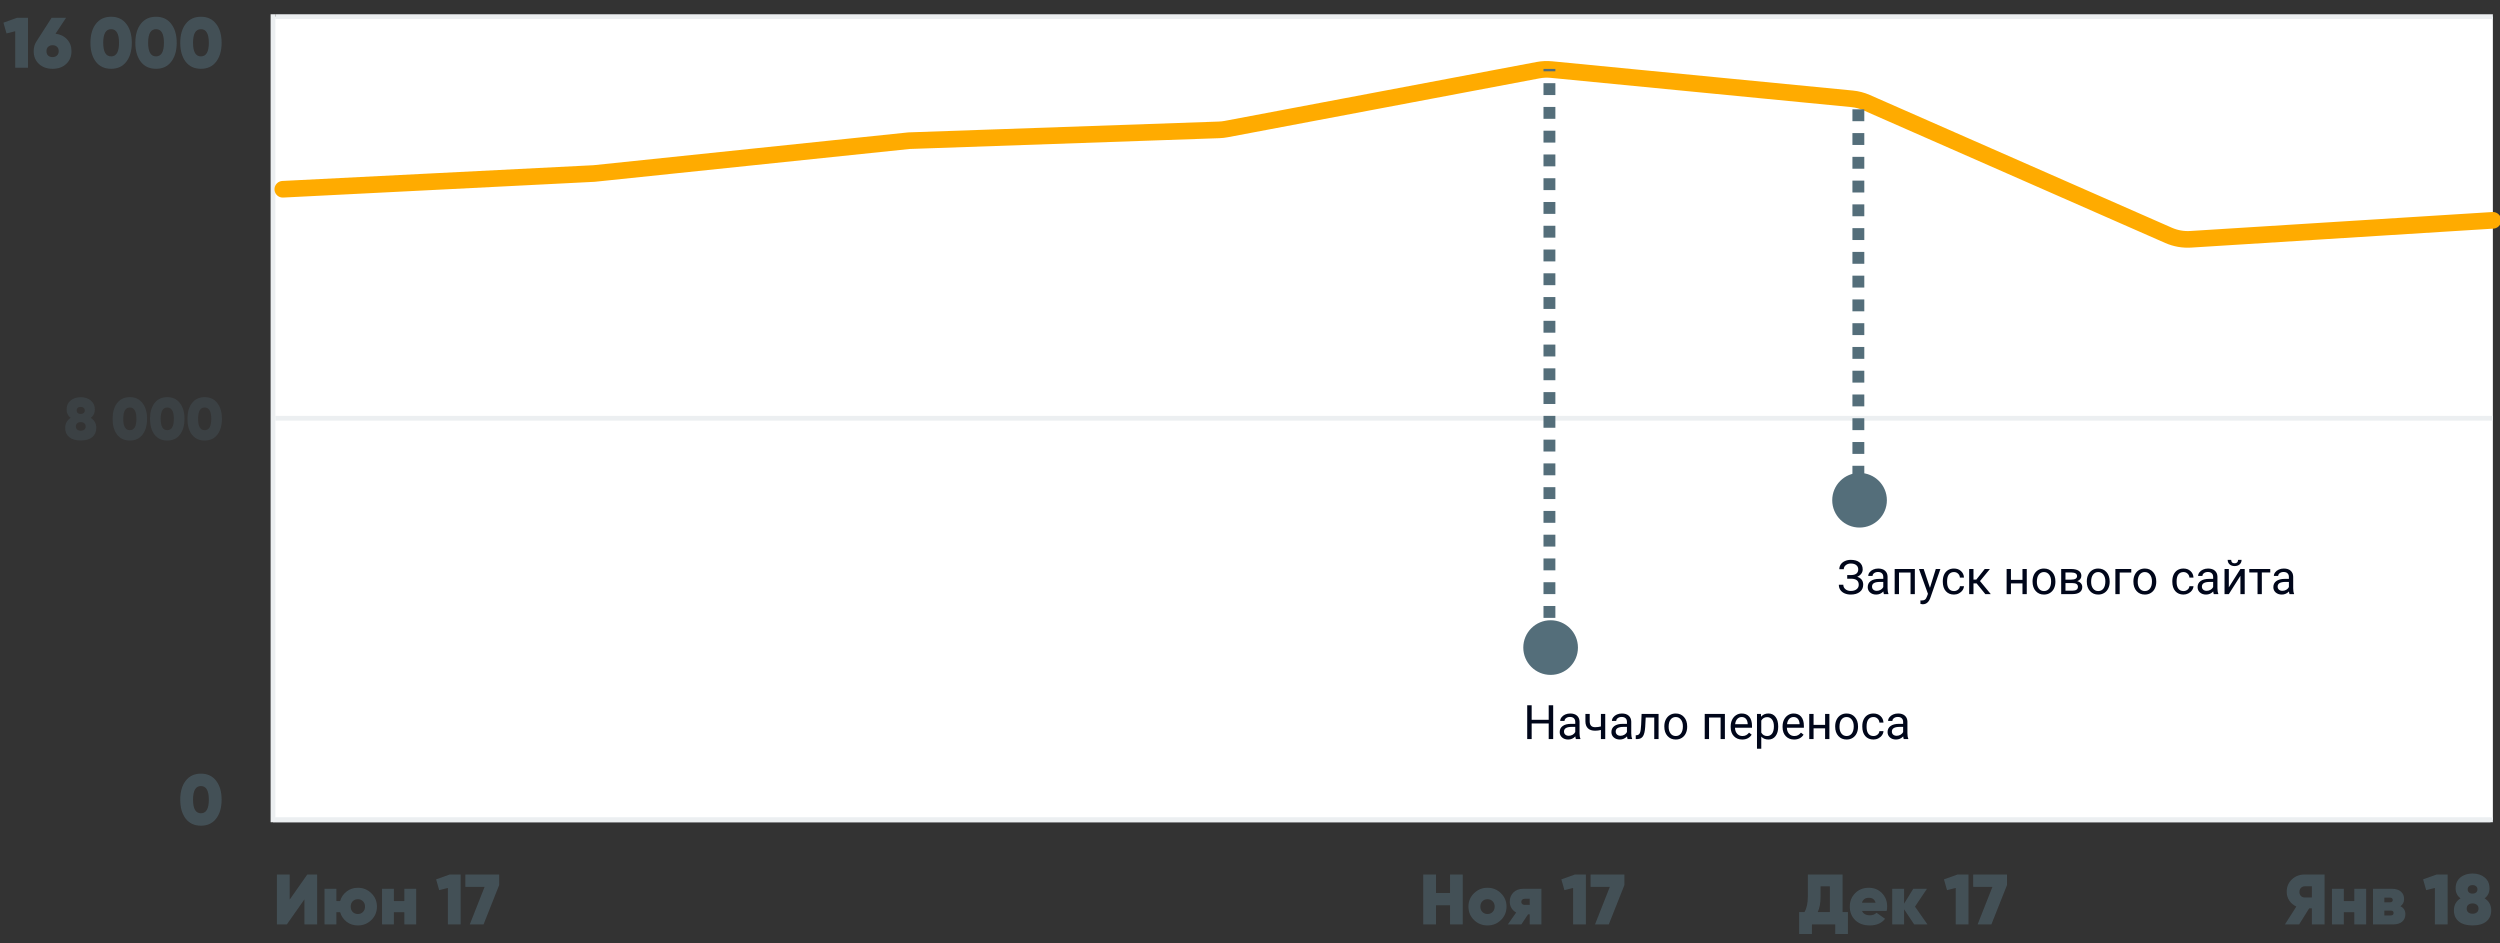
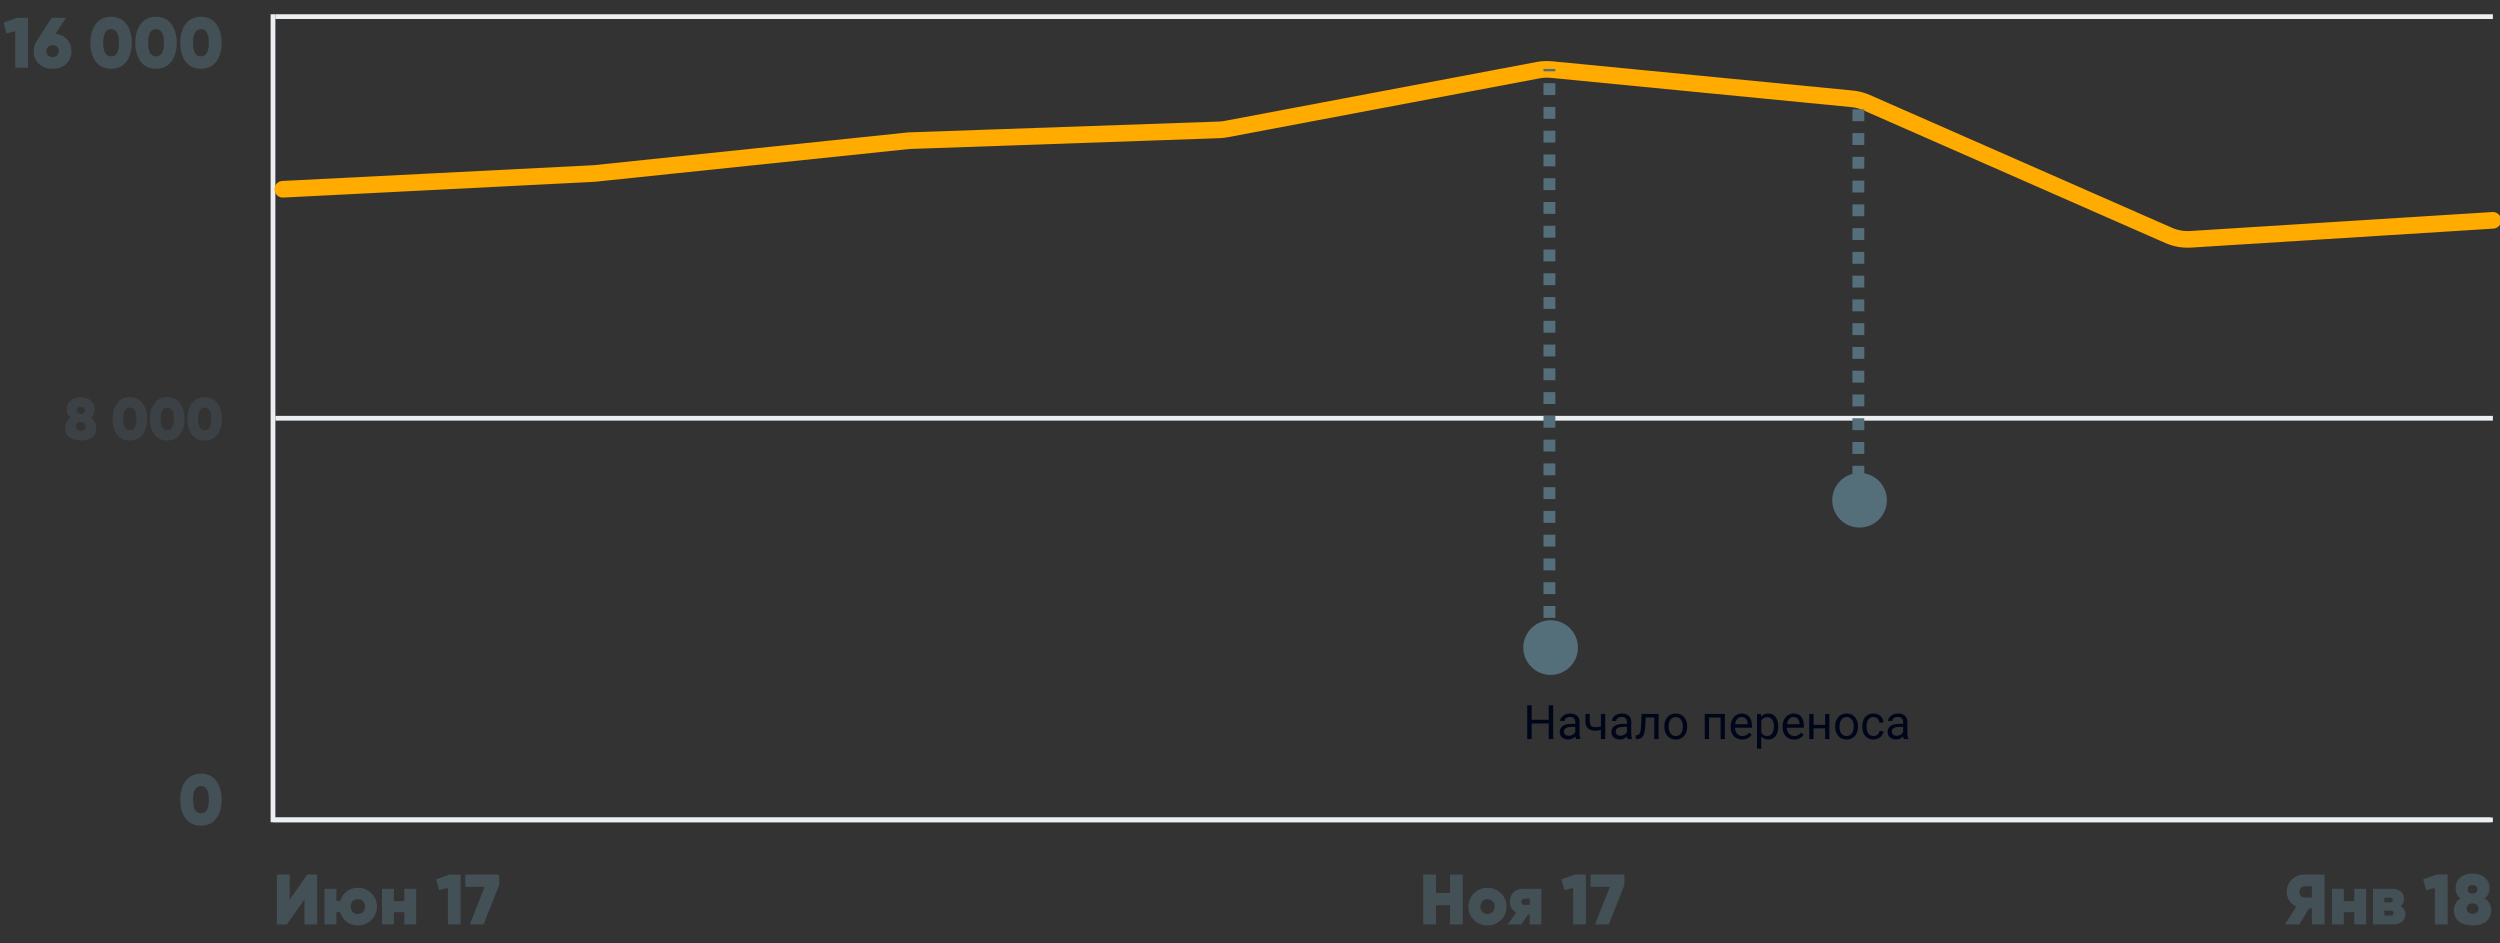
<svg xmlns="http://www.w3.org/2000/svg" width="1052" height="397" viewBox="0 0 1052 397" fill="none">
  <rect x="0" y="0" width="1052" height="397" fill="#333333" stroke="none" />
  <g clip-path="url(#clip0)">
-     <rect x="115" y="7" width="934" height="338" fill="white" />
    <rect x="114.377" y="6.5" width="1" height="339" fill="#ECEFF1" stroke="#ECEFF1" />
    <rect x="116.377" y="344.5" width="932.123" height="1" fill="#ECEFF1" stroke="#ECEFF1" />
    <rect x="116.377" y="175.5" width="932.123" height="1" fill="#ECEFF1" stroke="#ECEFF1" />
    <rect x="116.377" y="6.5" width="932.123" height="1" fill="#ECEFF1" stroke="#ECEFF1" />
    <path opacity="0.5" d="M128.107 389V378.44L120.697 389H116.527V368H121.897V378.56L129.307 368H133.447V389H128.107ZM150.601 373.58C152.821 373.58 154.711 374.35 156.271 375.89C157.831 377.41 158.611 379.28 158.611 381.5C158.611 383.72 157.831 385.6 156.271 387.14C154.711 388.66 152.821 389.42 150.601 389.42C148.801 389.42 147.221 388.91 145.861 387.89C144.521 386.85 143.611 385.5 143.131 383.84H141.541V389H136.561V374H141.541V379.16H143.131C143.611 377.5 144.521 376.16 145.861 375.14C147.221 374.1 148.801 373.58 150.601 373.58ZM150.601 384.62C151.461 384.62 152.171 384.33 152.731 383.75C153.311 383.17 153.601 382.42 153.601 381.5C153.601 380.58 153.311 379.83 152.731 379.25C152.171 378.67 151.461 378.38 150.601 378.38C149.721 378.38 148.991 378.67 148.411 379.25C147.851 379.83 147.571 380.58 147.571 381.5C147.571 382.42 147.851 383.17 148.411 383.75C148.991 384.33 149.721 384.62 150.601 384.62ZM170.15 374H175.13V389H170.15V383.84H165.74V389H160.76V374H165.74V379.16H170.15V374ZM189.223 368H193.843V389H188.473V373.64L184.813 374.57L183.523 370.04L189.223 368ZM195.825 368H210.045V372.44L203.475 389H197.685L203.925 373.19H195.825V368Z" fill="#546E7A" />
    <path opacity="0.5" d="M978.183 368V389H972.843V382.22H971.703L967.473 389H961.503L966.303 381.47C965.063 380.89 964.073 380.05 963.333 378.95C962.613 377.85 962.253 376.62 962.253 375.26C962.253 373.16 962.973 371.43 964.413 370.07C965.853 368.69 967.643 368 969.783 368H978.183ZM969.843 377.66H972.843V372.95H969.843C969.203 372.95 968.663 373.18 968.223 373.64C967.803 374.08 967.593 374.64 967.593 375.32C967.593 376.02 967.803 376.59 968.223 377.03C968.663 377.47 969.203 377.68 969.843 377.66ZM990.689 374H995.669V389H990.689V383.84H986.279V389H981.299V374H986.279V379.16H990.689V374ZM1010.08 381.35C1011.48 382.01 1012.18 383.12 1012.18 384.68C1012.18 386 1011.73 387.05 1010.83 387.83C1009.93 388.61 1008.63 389 1006.93 389H998.555V374H1006.42C1008.1 374 1009.39 374.39 1010.29 375.17C1011.19 375.95 1011.64 377 1011.64 378.32C1011.64 379.64 1011.12 380.65 1010.08 381.35ZM1005.67 377.72H1003.33V379.7H1005.67C1006.47 379.7 1006.87 379.38 1006.87 378.74C1006.87 378.06 1006.47 377.72 1005.67 377.72ZM1006.06 385.22C1006.84 385.22 1007.23 384.87 1007.23 384.17C1007.23 383.51 1006.84 383.18 1006.06 383.18H1003.33V385.22H1006.06ZM1025.35 368H1029.97V389H1024.6V373.64L1020.94 374.57L1019.65 370.04L1025.35 368ZM1045.51 378.02C1047.37 379.18 1048.3 380.87 1048.3 383.09C1048.3 385.05 1047.62 386.6 1046.26 387.74C1044.9 388.86 1042.97 389.42 1040.47 389.42C1037.95 389.42 1036.01 388.86 1034.65 387.74C1033.29 386.6 1032.61 385.05 1032.61 383.09C1032.61 380.87 1033.54 379.18 1035.4 378.02C1034.02 377 1033.33 375.6 1033.33 373.82C1033.33 371.86 1034 370.33 1035.34 369.23C1036.68 368.13 1038.39 367.58 1040.47 367.58C1042.53 367.58 1044.23 368.14 1045.57 369.26C1046.91 370.36 1047.58 371.88 1047.58 373.82C1047.58 375.6 1046.89 377 1045.51 378.02ZM1040.47 372.44C1039.83 372.44 1039.32 372.61 1038.94 372.95C1038.58 373.27 1038.4 373.7 1038.4 374.24C1038.4 374.8 1038.58 375.24 1038.94 375.56C1039.32 375.88 1039.83 376.04 1040.47 376.04C1041.07 376.04 1041.56 375.88 1041.94 375.56C1042.32 375.22 1042.51 374.78 1042.51 374.24C1042.51 373.7 1042.32 373.27 1041.94 372.95C1041.56 372.61 1041.07 372.44 1040.47 372.44ZM1040.47 384.5C1041.21 384.5 1041.81 384.31 1042.27 383.93C1042.73 383.53 1042.96 383 1042.96 382.34C1042.96 381.66 1042.73 381.13 1042.27 380.75C1041.81 380.35 1041.21 380.15 1040.47 380.15C1039.71 380.15 1039.1 380.35 1038.64 380.75C1038.2 381.13 1037.98 381.66 1037.98 382.34C1037.98 383 1038.2 383.53 1038.64 383.93C1039.1 384.31 1039.71 384.5 1040.47 384.5Z" fill="#546E7A" />
    <path opacity="0.5" d="M610.182 368H615.522V389H610.182V380.93H604.272V389H598.902V368H604.272V375.77H610.182V368ZM625.933 389.42C623.713 389.42 621.823 388.66 620.263 387.14C618.703 385.6 617.923 383.72 617.923 381.5C617.923 379.28 618.703 377.41 620.263 375.89C621.823 374.35 623.713 373.58 625.933 373.58C628.173 373.58 630.063 374.35 631.603 375.89C633.163 377.41 633.943 379.28 633.943 381.5C633.943 383.72 633.163 385.6 631.603 387.14C630.063 388.66 628.173 389.42 625.933 389.42ZM625.933 384.62C626.813 384.62 627.533 384.33 628.093 383.75C628.673 383.17 628.963 382.42 628.963 381.5C628.963 380.58 628.673 379.83 628.093 379.25C627.533 378.67 626.813 378.38 625.933 378.38C625.073 378.38 624.353 378.67 623.773 379.25C623.213 379.83 622.933 380.58 622.933 381.5C622.933 382.42 623.213 383.17 623.773 383.75C624.353 384.33 625.073 384.62 625.933 384.62ZM648.627 374V389H643.707V384.74H643.017L640.167 389H634.497L638.007 383.99C637.147 383.51 636.477 382.87 635.997 382.07C635.537 381.25 635.307 380.37 635.307 379.43C635.307 377.87 635.817 376.58 636.837 375.56C637.877 374.52 639.277 374 641.037 374H648.627ZM641.577 378.2C641.157 378.2 640.817 378.32 640.557 378.56C640.297 378.78 640.167 379.1 640.167 379.52C640.167 379.92 640.297 380.23 640.557 380.45C640.817 380.67 641.157 380.78 641.577 380.78H643.707V378.2H641.577ZM662.721 368H667.341V389H661.971V373.64L658.311 374.57L657.021 370.04L662.721 368ZM669.323 368H683.543V372.44L676.973 389H671.183L677.423 373.19H669.323V368Z" fill="#546E7A" />
-     <path opacity="0.5" d="M775.357 383.81H777.607V393.02H772.267V389H762.457V393.02H757.087V383.81H759.307C760.267 382.27 760.747 380.05 760.747 377.15V368H775.357V383.81ZM764.887 383.81H770.017V372.98H766.087V377.21C766.087 380.01 765.687 382.21 764.887 383.81ZM783.556 383.33C784.056 384.55 785.176 385.16 786.916 385.16C787.996 385.16 788.906 384.81 789.646 384.11L793.246 386.63C791.766 388.49 789.616 389.42 786.796 389.42C784.256 389.42 782.216 388.68 780.676 387.2C779.156 385.7 778.396 383.81 778.396 381.53C778.396 379.27 779.146 377.38 780.646 375.86C782.146 374.34 784.056 373.58 786.376 373.58C788.616 373.58 790.466 374.33 791.926 375.83C793.386 377.33 794.116 379.21 794.116 381.47C794.116 382.13 794.046 382.75 793.906 383.33H783.556ZM783.496 379.88H789.256C788.856 378.48 787.916 377.78 786.436 377.78C784.896 377.78 783.916 378.48 783.496 379.88ZM811.074 389H805.494L801.234 382.61V389H796.254V374H801.234V380.27L805.104 374H810.864L805.824 381.5L811.074 389ZM823.721 368H828.341V389H822.971V373.64L819.311 374.57L818.021 370.04L823.721 368ZM830.323 368H844.543V372.44L837.973 389H832.183L838.423 373.19H830.323V368Z" fill="#546E7A" />
    <path opacity="0.5" d="M7.155 7.5H11.775V28.5H6.405V13.14L2.745 14.07L1.455 9.54L7.155 7.5ZM23.357 14.19C25.397 14.45 27.027 15.25 28.247 16.59C29.467 17.91 30.077 19.56 30.077 21.54C30.077 23.72 29.347 25.5 27.887 26.88C26.427 28.26 24.507 28.95 22.127 28.95C19.747 28.95 17.827 28.26 16.367 26.88C14.907 25.5 14.177 23.72 14.177 21.54C14.177 19.9 14.617 18.45 15.497 17.19L21.707 7.5H27.797L23.357 14.19ZM22.127 24.03C22.867 24.03 23.477 23.81 23.957 23.37C24.457 22.93 24.707 22.32 24.707 21.54C24.707 20.74 24.467 20.12 23.987 19.68C23.507 19.24 22.887 19.02 22.127 19.02C21.367 19.02 20.747 19.24 20.267 19.68C19.787 20.12 19.547 20.74 19.547 21.54C19.547 22.34 19.787 22.96 20.267 23.4C20.747 23.82 21.367 24.03 22.127 24.03ZM53.151 25.98C51.63 27.96 49.501 28.95 46.761 28.95C44.02 28.95 41.88 27.96 40.34 25.98C38.821 23.98 38.06 21.32 38.06 18C38.06 14.68 38.821 12.03 40.34 10.05C41.88 8.05 44.02 7.05 46.761 7.05C49.501 7.05 51.63 8.05 53.151 10.05C54.691 12.03 55.461 14.68 55.461 18C55.461 21.32 54.691 23.98 53.151 25.98ZM43.431 18C43.431 21.82 44.541 23.73 46.761 23.73C48.98 23.73 50.09 21.82 50.09 18C50.09 14.18 48.98 12.27 46.761 12.27C44.541 12.27 43.431 14.18 43.431 18ZM72.047 25.98C70.527 27.96 68.397 28.95 65.657 28.95C62.917 28.95 60.777 27.96 59.237 25.98C57.717 23.98 56.957 21.32 56.957 18C56.957 14.68 57.717 12.03 59.237 10.05C60.777 8.05 62.917 7.05 65.657 7.05C68.397 7.05 70.527 8.05 72.047 10.05C73.587 12.03 74.357 14.68 74.357 18C74.357 21.32 73.587 23.98 72.047 25.98ZM62.327 18C62.327 21.82 63.437 23.73 65.657 23.73C67.877 23.73 68.987 21.82 68.987 18C68.987 14.18 67.877 12.27 65.657 12.27C63.437 12.27 62.327 14.18 62.327 18ZM90.944 25.98C89.424 27.96 87.293 28.95 84.553 28.95C81.814 28.95 79.674 27.96 78.133 25.98C76.614 23.98 75.853 21.32 75.853 18C75.853 14.68 76.614 12.03 78.133 10.05C79.674 8.05 81.814 7.05 84.553 7.05C87.293 7.05 89.424 8.05 90.944 10.05C92.484 12.03 93.254 14.68 93.254 18C93.254 21.32 92.484 23.98 90.944 25.98ZM81.224 18C81.224 21.82 82.334 23.73 84.553 23.73C86.773 23.73 87.883 21.82 87.883 18C87.883 14.18 86.773 12.27 84.553 12.27C82.334 12.27 81.224 14.18 81.224 18Z" fill="#546E7A" />
    <path opacity="0.5" d="M90.944 344.48C89.424 346.46 87.293 347.45 84.553 347.45C81.814 347.45 79.674 346.46 78.133 344.48C76.614 342.48 75.853 339.82 75.853 336.5C75.853 333.18 76.614 330.53 78.133 328.55C79.674 326.55 81.814 325.55 84.553 325.55C87.293 325.55 89.424 326.55 90.944 328.55C92.484 330.53 93.254 333.18 93.254 336.5C93.254 339.82 92.484 342.48 90.944 344.48ZM81.224 336.5C81.224 340.32 82.334 342.23 84.553 342.23C86.773 342.23 87.883 340.32 87.883 336.5C87.883 332.68 86.773 330.77 84.553 330.77C82.334 330.77 81.224 332.68 81.224 336.5Z" fill="#546E7A" />
    <path opacity="0.25" d="M38.186 175.85C39.736 176.817 40.511 178.225 40.511 180.075C40.511 181.708 39.945 183 38.811 183.95C37.678 184.883 36.07 185.35 33.986 185.35C31.886 185.35 30.27 184.883 29.136 183.95C28.003 183 27.436 181.708 27.436 180.075C27.436 178.225 28.211 176.817 29.761 175.85C28.611 175 28.036 173.833 28.036 172.35C28.036 170.717 28.595 169.442 29.711 168.525C30.828 167.608 32.253 167.15 33.986 167.15C35.703 167.15 37.12 167.617 38.236 168.55C39.353 169.467 39.911 170.733 39.911 172.35C39.911 173.833 39.336 175 38.186 175.85ZM33.986 171.2C33.453 171.2 33.028 171.342 32.711 171.625C32.411 171.892 32.261 172.25 32.261 172.7C32.261 173.167 32.411 173.533 32.711 173.8C33.028 174.067 33.453 174.2 33.986 174.2C34.486 174.2 34.895 174.067 35.211 173.8C35.528 173.517 35.686 173.15 35.686 172.7C35.686 172.25 35.528 171.892 35.211 171.625C34.895 171.342 34.486 171.2 33.986 171.2ZM33.986 181.25C34.603 181.25 35.103 181.092 35.486 180.775C35.87 180.442 36.061 180 36.061 179.45C36.061 178.883 35.87 178.442 35.486 178.125C35.103 177.792 34.603 177.625 33.986 177.625C33.353 177.625 32.845 177.792 32.461 178.125C32.095 178.442 31.911 178.883 31.911 179.45C31.911 180 32.095 180.442 32.461 180.775C32.845 181.092 33.353 181.25 33.986 181.25ZM59.959 182.9C58.692 184.55 56.917 185.375 54.634 185.375C52.35 185.375 50.567 184.55 49.284 182.9C48.017 181.233 47.384 179.017 47.384 176.25C47.384 173.483 48.017 171.275 49.284 169.625C50.567 167.958 52.35 167.125 54.634 167.125C56.917 167.125 58.692 167.958 59.959 169.625C61.242 171.275 61.884 173.483 61.884 176.25C61.884 179.017 61.242 181.233 59.959 182.9ZM51.859 176.25C51.859 179.433 52.784 181.025 54.634 181.025C56.484 181.025 57.409 179.433 57.409 176.25C57.409 173.067 56.484 171.475 54.634 171.475C52.784 171.475 51.859 173.067 51.859 176.25ZM75.706 182.9C74.439 184.55 72.664 185.375 70.381 185.375C68.097 185.375 66.314 184.55 65.031 182.9C63.764 181.233 63.131 179.017 63.131 176.25C63.131 173.483 63.764 171.275 65.031 169.625C66.314 167.958 68.097 167.125 70.381 167.125C72.664 167.125 74.439 167.958 75.706 169.625C76.989 171.275 77.631 173.483 77.631 176.25C77.631 179.017 76.989 181.233 75.706 182.9ZM67.606 176.25C67.606 179.433 68.531 181.025 70.381 181.025C72.231 181.025 73.156 179.433 73.156 176.25C73.156 173.067 72.231 171.475 70.381 171.475C68.531 171.475 67.606 173.067 67.606 176.25ZM91.453 182.9C90.186 184.55 88.411 185.375 86.128 185.375C83.845 185.375 82.061 184.55 80.778 182.9C79.511 181.233 78.878 179.017 78.878 176.25C78.878 173.483 79.511 171.275 80.778 169.625C82.061 167.958 83.845 167.125 86.128 167.125C88.411 167.125 90.186 167.958 91.453 169.625C92.736 171.275 93.378 173.483 93.378 176.25C93.378 179.017 92.736 181.233 91.453 182.9ZM83.353 176.25C83.353 179.433 84.278 181.025 86.128 181.025C87.978 181.025 88.903 179.433 88.903 176.25C88.903 173.067 87.978 171.475 86.128 171.475C84.278 171.475 83.353 173.067 83.353 176.25Z" fill="#546E7A" />
    <path d="M1047.5 344.5H115.377V345.5H1047.5V344.5Z" fill="#ECEFF1" stroke="#ECEFF1" />
    <path d="M119 79.639L250 73.01L382.5 59.2L512.98 54.649C513.992 54.614 515 54.502 515.995 54.313L647.194 29.53C649.055 29.178 650.957 29.093 652.843 29.276L779.317 41.58C781.426 41.785 783.488 42.324 785.428 43.177L912.551 99.045C915.474 100.329 918.663 100.896 921.851 100.696L1049 92.714" stroke="#FFAB00" stroke-width="7" stroke-linecap="round" />
    <path d="M653.578 311H651.693V304.428H644.525V311H642.65V296.781H644.525V302.895H651.693V296.781H653.578V311ZM663.148 311C663.044 310.792 662.96 310.421 662.895 309.887C662.055 310.759 661.052 311.195 659.887 311.195C658.845 311.195 657.989 310.902 657.318 310.316C656.654 309.724 656.322 308.975 656.322 308.07C656.322 306.97 656.739 306.117 657.572 305.512C658.412 304.9 659.59 304.594 661.107 304.594H662.865V303.764C662.865 303.132 662.676 302.631 662.299 302.26C661.921 301.882 661.365 301.693 660.629 301.693C659.984 301.693 659.444 301.856 659.008 302.182C658.572 302.507 658.354 302.901 658.354 303.363H656.537C656.537 302.836 656.723 302.328 657.094 301.84C657.471 301.345 657.979 300.954 658.617 300.668C659.262 300.382 659.968 300.238 660.736 300.238C661.954 300.238 662.908 300.544 663.598 301.156C664.288 301.762 664.646 302.598 664.672 303.666V308.529C664.672 309.499 664.796 310.271 665.043 310.844V311H663.148ZM660.15 309.623C660.717 309.623 661.254 309.477 661.762 309.184C662.27 308.891 662.637 308.51 662.865 308.041V305.873H661.449C659.236 305.873 658.129 306.521 658.129 307.816C658.129 308.383 658.318 308.826 658.695 309.145C659.073 309.464 659.558 309.623 660.15 309.623ZM675.482 311H673.666V307.172C672.872 307.38 672.058 307.484 671.225 307.484C669.903 307.484 668.894 307.146 668.197 306.469C667.507 305.792 667.156 304.828 667.143 303.578V300.424H668.949V303.637C668.982 305.212 669.74 306 671.225 306C672.058 306 672.872 305.896 673.666 305.688V300.434H675.482V311ZM684.906 311C684.802 310.792 684.717 310.421 684.652 309.887C683.812 310.759 682.81 311.195 681.645 311.195C680.603 311.195 679.747 310.902 679.076 310.316C678.412 309.724 678.08 308.975 678.08 308.07C678.08 306.97 678.497 306.117 679.33 305.512C680.17 304.9 681.348 304.594 682.865 304.594H684.623V303.764C684.623 303.132 684.434 302.631 684.057 302.26C683.679 301.882 683.122 301.693 682.387 301.693C681.742 301.693 681.202 301.856 680.766 302.182C680.329 302.507 680.111 302.901 680.111 303.363H678.295C678.295 302.836 678.48 302.328 678.852 301.84C679.229 301.345 679.737 300.954 680.375 300.668C681.02 300.382 681.726 300.238 682.494 300.238C683.712 300.238 684.665 300.544 685.355 301.156C686.046 301.762 686.404 302.598 686.43 303.666V308.529C686.43 309.499 686.553 310.271 686.801 310.844V311H684.906ZM681.908 309.623C682.475 309.623 683.012 309.477 683.52 309.184C684.027 308.891 684.395 308.51 684.623 308.041V305.873H683.207C680.993 305.873 679.887 306.521 679.887 307.816C679.887 308.383 680.076 308.826 680.453 309.145C680.831 309.464 681.316 309.623 681.908 309.623ZM697.924 300.434V311H696.107V301.928H692.514L692.299 305.883C692.182 307.699 691.876 308.998 691.381 309.779C690.893 310.561 690.115 310.967 689.047 311H688.324V309.408L688.842 309.369C689.428 309.304 689.848 308.965 690.102 308.354C690.355 307.742 690.518 306.609 690.59 304.955L690.785 300.434H697.924ZM700.346 305.619C700.346 304.584 700.548 303.653 700.951 302.826C701.361 301.999 701.928 301.361 702.65 300.912C703.38 300.463 704.21 300.238 705.141 300.238C706.579 300.238 707.742 300.736 708.627 301.732C709.519 302.729 709.965 304.053 709.965 305.707V305.834C709.965 306.863 709.766 307.787 709.369 308.607C708.979 309.421 708.415 310.056 707.68 310.512C706.951 310.967 706.111 311.195 705.16 311.195C703.728 311.195 702.566 310.697 701.674 309.701C700.788 308.705 700.346 307.387 700.346 305.746V305.619ZM702.162 305.834C702.162 307.006 702.432 307.947 702.973 308.656C703.52 309.366 704.249 309.721 705.16 309.721C706.078 309.721 706.807 309.363 707.348 308.646C707.888 307.924 708.158 306.915 708.158 305.619C708.158 304.46 707.882 303.523 707.328 302.807C706.781 302.084 706.052 301.723 705.141 301.723C704.249 301.723 703.529 302.077 702.982 302.787C702.436 303.497 702.162 304.512 702.162 305.834ZM725.834 311H724.027V301.928H719.164V311H717.348V300.434H725.834V311ZM733.119 311.195C731.687 311.195 730.521 310.727 729.623 309.789C728.725 308.845 728.275 307.585 728.275 306.01V305.678C728.275 304.63 728.474 303.695 728.871 302.875C729.275 302.048 729.835 301.404 730.551 300.941C731.273 300.473 732.055 300.238 732.895 300.238C734.268 300.238 735.336 300.691 736.098 301.596C736.859 302.501 737.24 303.796 737.24 305.482V306.234H730.082C730.108 307.276 730.411 308.119 730.99 308.764C731.576 309.402 732.318 309.721 733.217 309.721C733.855 309.721 734.395 309.59 734.838 309.33C735.281 309.07 735.668 308.725 736 308.295L737.104 309.154C736.218 310.515 734.89 311.195 733.119 311.195ZM732.895 301.723C732.165 301.723 731.553 301.99 731.059 302.523C730.564 303.051 730.258 303.793 730.141 304.75H735.434V304.613C735.382 303.695 735.134 302.986 734.691 302.484C734.249 301.977 733.65 301.723 732.895 301.723ZM748.266 305.834C748.266 307.442 747.898 308.738 747.162 309.721C746.426 310.704 745.43 311.195 744.174 311.195C742.891 311.195 741.882 310.788 741.146 309.975V315.062H739.34V300.434H740.99L741.078 301.605C741.814 300.694 742.836 300.238 744.145 300.238C745.414 300.238 746.417 300.717 747.152 301.674C747.895 302.631 748.266 303.962 748.266 305.668V305.834ZM746.459 305.629C746.459 304.438 746.205 303.497 745.697 302.807C745.189 302.117 744.493 301.771 743.607 301.771C742.514 301.771 741.693 302.257 741.146 303.227V308.275C741.687 309.239 742.514 309.721 743.627 309.721C744.493 309.721 745.18 309.379 745.688 308.695C746.202 308.005 746.459 306.983 746.459 305.629ZM754.955 311.195C753.523 311.195 752.357 310.727 751.459 309.789C750.561 308.845 750.111 307.585 750.111 306.01V305.678C750.111 304.63 750.31 303.695 750.707 302.875C751.111 302.048 751.671 301.404 752.387 300.941C753.109 300.473 753.891 300.238 754.73 300.238C756.104 300.238 757.172 300.691 757.934 301.596C758.695 302.501 759.076 303.796 759.076 305.482V306.234H751.918C751.944 307.276 752.247 308.119 752.826 308.764C753.412 309.402 754.154 309.721 755.053 309.721C755.691 309.721 756.231 309.59 756.674 309.33C757.117 309.07 757.504 308.725 757.836 308.295L758.939 309.154C758.054 310.515 756.726 311.195 754.955 311.195ZM754.73 301.723C754.001 301.723 753.389 301.99 752.895 302.523C752.4 303.051 752.094 303.793 751.977 304.75H757.27V304.613C757.217 303.695 756.97 302.986 756.527 302.484C756.085 301.977 755.486 301.723 754.73 301.723ZM769.809 311H768.002V306.488H763.148V311H761.332V300.434H763.148V305.014H768.002V300.434H769.809V311ZM772.24 305.619C772.24 304.584 772.442 303.653 772.846 302.826C773.256 301.999 773.822 301.361 774.545 300.912C775.274 300.463 776.104 300.238 777.035 300.238C778.474 300.238 779.636 300.736 780.521 301.732C781.413 302.729 781.859 304.053 781.859 305.707V305.834C781.859 306.863 781.661 307.787 781.264 308.607C780.873 309.421 780.31 310.056 779.574 310.512C778.845 310.967 778.005 311.195 777.055 311.195C775.622 311.195 774.46 310.697 773.568 309.701C772.683 308.705 772.24 307.387 772.24 305.746V305.619ZM774.057 305.834C774.057 307.006 774.327 307.947 774.867 308.656C775.414 309.366 776.143 309.721 777.055 309.721C777.973 309.721 778.702 309.363 779.242 308.646C779.783 307.924 780.053 306.915 780.053 305.619C780.053 304.46 779.776 303.523 779.223 302.807C778.676 302.084 777.947 301.723 777.035 301.723C776.143 301.723 775.424 302.077 774.877 302.787C774.33 303.497 774.057 304.512 774.057 305.834ZM788.363 309.721C789.008 309.721 789.571 309.525 790.053 309.135C790.535 308.744 790.801 308.256 790.854 307.67H792.562C792.53 308.275 792.322 308.852 791.938 309.398C791.553 309.945 791.039 310.382 790.395 310.707C789.757 311.033 789.079 311.195 788.363 311.195C786.924 311.195 785.779 310.717 784.926 309.76C784.079 308.796 783.656 307.481 783.656 305.814V305.512C783.656 304.483 783.845 303.568 784.223 302.768C784.6 301.967 785.141 301.345 785.844 300.902C786.553 300.46 787.39 300.238 788.354 300.238C789.538 300.238 790.521 300.593 791.303 301.303C792.09 302.012 792.51 302.934 792.562 304.066H790.854C790.801 303.383 790.541 302.823 790.072 302.387C789.61 301.944 789.037 301.723 788.354 301.723C787.436 301.723 786.723 302.055 786.215 302.719C785.714 303.376 785.463 304.33 785.463 305.58V305.922C785.463 307.139 785.714 308.077 786.215 308.734C786.716 309.392 787.432 309.721 788.363 309.721ZM801.117 311C801.013 310.792 800.928 310.421 800.863 309.887C800.023 310.759 799.021 311.195 797.855 311.195C796.814 311.195 795.958 310.902 795.287 310.316C794.623 309.724 794.291 308.975 794.291 308.07C794.291 306.97 794.708 306.117 795.541 305.512C796.381 304.9 797.559 304.594 799.076 304.594H800.834V303.764C800.834 303.132 800.645 302.631 800.268 302.26C799.89 301.882 799.333 301.693 798.598 301.693C797.953 301.693 797.413 301.856 796.977 302.182C796.54 302.507 796.322 302.901 796.322 303.363H794.506C794.506 302.836 794.691 302.328 795.062 301.84C795.44 301.345 795.948 300.954 796.586 300.668C797.23 300.382 797.937 300.238 798.705 300.238C799.923 300.238 800.876 300.544 801.566 301.156C802.257 301.762 802.615 302.598 802.641 303.666V308.529C802.641 309.499 802.764 310.271 803.012 310.844V311H801.117ZM798.119 309.623C798.686 309.623 799.223 309.477 799.73 309.184C800.238 308.891 800.606 308.51 800.834 308.041V305.873H799.418C797.204 305.873 796.098 306.521 796.098 307.816C796.098 308.383 796.286 308.826 796.664 309.145C797.042 309.464 797.527 309.623 798.119 309.623Z" fill="#00061A" />
-     <path d="M781.945 239.6C781.945 238.844 781.669 238.245 781.115 237.803C780.568 237.354 779.797 237.129 778.801 237.129C777.967 237.129 777.268 237.36 776.701 237.822C776.141 238.278 775.861 238.844 775.861 239.521H773.986C773.986 238.766 774.191 238.089 774.602 237.49C775.018 236.891 775.598 236.426 776.34 236.094C777.082 235.755 777.902 235.586 778.801 235.586C780.389 235.586 781.623 235.944 782.502 236.66C783.381 237.37 783.82 238.359 783.82 239.629C783.82 240.286 783.618 240.885 783.215 241.426C782.811 241.966 782.248 242.393 781.525 242.705C783.199 243.265 784.035 244.375 784.035 246.035C784.035 247.311 783.56 248.324 782.609 249.072C781.659 249.821 780.389 250.195 778.801 250.195C777.857 250.195 776.997 250.029 776.223 249.697C775.454 249.359 774.855 248.88 774.426 248.262C773.996 247.643 773.781 246.908 773.781 246.055H775.656C775.656 246.803 775.952 247.428 776.545 247.93C777.137 248.424 777.889 248.672 778.801 248.672C779.823 248.672 780.637 248.434 781.242 247.959C781.854 247.484 782.16 246.855 782.16 246.074C782.16 244.408 781.128 243.558 779.064 243.525H777.307V241.982H779.055C780.005 241.963 780.725 241.748 781.213 241.338C781.701 240.928 781.945 240.348 781.945 239.6ZM792.766 250C792.661 249.792 792.577 249.421 792.512 248.887C791.672 249.759 790.669 250.195 789.504 250.195C788.462 250.195 787.606 249.902 786.936 249.316C786.271 248.724 785.939 247.975 785.939 247.07C785.939 245.97 786.356 245.117 787.189 244.512C788.029 243.9 789.208 243.594 790.725 243.594H792.482V242.764C792.482 242.132 792.294 241.631 791.916 241.26C791.538 240.882 790.982 240.693 790.246 240.693C789.602 240.693 789.061 240.856 788.625 241.182C788.189 241.507 787.971 241.901 787.971 242.363H786.154C786.154 241.836 786.34 241.328 786.711 240.84C787.089 240.345 787.596 239.954 788.234 239.668C788.879 239.382 789.585 239.238 790.354 239.238C791.571 239.238 792.525 239.544 793.215 240.156C793.905 240.762 794.263 241.598 794.289 242.666V247.529C794.289 248.499 794.413 249.271 794.66 249.844V250H792.766ZM789.768 248.623C790.334 248.623 790.871 248.477 791.379 248.184C791.887 247.891 792.255 247.51 792.482 247.041V244.873H791.066C788.853 244.873 787.746 245.521 787.746 246.816C787.746 247.383 787.935 247.826 788.312 248.145C788.69 248.464 789.175 248.623 789.768 248.623ZM805.764 250H803.957V240.928H799.094V250H797.277V239.434H805.764V250ZM812.121 247.354L814.582 239.434H816.516L812.268 251.631C811.61 253.389 810.565 254.268 809.133 254.268L808.791 254.238L808.117 254.111V252.646L808.605 252.686C809.217 252.686 809.693 252.562 810.031 252.314C810.376 252.067 810.66 251.615 810.881 250.957L811.281 249.883L807.512 239.434H809.484L812.121 247.354ZM822.238 248.721C822.883 248.721 823.446 248.525 823.928 248.135C824.41 247.744 824.676 247.256 824.729 246.67H826.438C826.405 247.275 826.197 247.852 825.812 248.398C825.428 248.945 824.914 249.382 824.27 249.707C823.632 250.033 822.954 250.195 822.238 250.195C820.799 250.195 819.654 249.717 818.801 248.76C817.954 247.796 817.531 246.481 817.531 244.814V244.512C817.531 243.483 817.72 242.568 818.098 241.768C818.475 240.967 819.016 240.345 819.719 239.902C820.428 239.46 821.265 239.238 822.229 239.238C823.413 239.238 824.396 239.593 825.178 240.303C825.965 241.012 826.385 241.934 826.438 243.066H824.729C824.676 242.383 824.416 241.823 823.947 241.387C823.485 240.944 822.912 240.723 822.229 240.723C821.311 240.723 820.598 241.055 820.09 241.719C819.589 242.376 819.338 243.33 819.338 244.58V244.922C819.338 246.139 819.589 247.077 820.09 247.734C820.591 248.392 821.307 248.721 822.238 248.721ZM831.76 245.498H830.441V250H828.625V239.434H830.441V243.906H831.623L835.178 239.434H837.365L833.186 244.512L837.717 250H835.422L831.76 245.498ZM852.863 250H851.057V245.488H846.203V250H844.387V239.434H846.203V244.014H851.057V239.434H852.863V250ZM855.295 244.619C855.295 243.584 855.497 242.653 855.9 241.826C856.311 240.999 856.877 240.361 857.6 239.912C858.329 239.463 859.159 239.238 860.09 239.238C861.529 239.238 862.691 239.736 863.576 240.732C864.468 241.729 864.914 243.053 864.914 244.707V244.834C864.914 245.863 864.715 246.787 864.318 247.607C863.928 248.421 863.365 249.056 862.629 249.512C861.9 249.967 861.06 250.195 860.109 250.195C858.677 250.195 857.515 249.697 856.623 248.701C855.738 247.705 855.295 246.387 855.295 244.746V244.619ZM857.111 244.834C857.111 246.006 857.382 246.947 857.922 247.656C858.469 248.366 859.198 248.721 860.109 248.721C861.027 248.721 861.757 248.363 862.297 247.646C862.837 246.924 863.107 245.915 863.107 244.619C863.107 243.46 862.831 242.523 862.277 241.807C861.73 241.084 861.001 240.723 860.09 240.723C859.198 240.723 858.479 241.077 857.932 241.787C857.385 242.497 857.111 243.512 857.111 244.834ZM867.346 250V239.434H871.467C872.873 239.434 873.951 239.681 874.699 240.176C875.454 240.664 875.832 241.383 875.832 242.334C875.832 242.822 875.686 243.265 875.393 243.662C875.1 244.053 874.667 244.352 874.094 244.561C874.732 244.71 875.243 245.003 875.627 245.439C876.018 245.876 876.213 246.396 876.213 247.002C876.213 247.972 875.855 248.714 875.139 249.229C874.429 249.743 873.423 250 872.121 250H867.346ZM869.152 245.361V248.545H872.141C872.896 248.545 873.459 248.405 873.83 248.125C874.208 247.845 874.396 247.451 874.396 246.943C874.396 245.889 873.622 245.361 872.072 245.361H869.152ZM869.152 243.916H871.486C873.179 243.916 874.025 243.421 874.025 242.432C874.025 241.442 873.225 240.931 871.623 240.898H869.152V243.916ZM878.127 244.619C878.127 243.584 878.329 242.653 878.732 241.826C879.143 240.999 879.709 240.361 880.432 239.912C881.161 239.463 881.991 239.238 882.922 239.238C884.361 239.238 885.523 239.736 886.408 240.732C887.3 241.729 887.746 243.053 887.746 244.707V244.834C887.746 245.863 887.548 246.787 887.15 247.607C886.76 248.421 886.197 249.056 885.461 249.512C884.732 249.967 883.892 250.195 882.941 250.195C881.509 250.195 880.347 249.697 879.455 248.701C878.57 247.705 878.127 246.387 878.127 244.746V244.619ZM879.943 244.834C879.943 246.006 880.214 246.947 880.754 247.656C881.301 248.366 882.03 248.721 882.941 248.721C883.859 248.721 884.589 248.363 885.129 247.646C885.669 246.924 885.939 245.915 885.939 244.619C885.939 243.46 885.663 242.523 885.109 241.807C884.562 241.084 883.833 240.723 882.922 240.723C882.03 240.723 881.311 241.077 880.764 241.787C880.217 242.497 879.943 243.512 879.943 244.834ZM896.838 240.928H891.965V250H890.148V239.434H896.838V240.928ZM897.736 244.619C897.736 243.584 897.938 242.653 898.342 241.826C898.752 240.999 899.318 240.361 900.041 239.912C900.77 239.463 901.6 239.238 902.531 239.238C903.97 239.238 905.132 239.736 906.018 240.732C906.91 241.729 907.355 243.053 907.355 244.707V244.834C907.355 245.863 907.157 246.787 906.76 247.607C906.369 248.421 905.806 249.056 905.07 249.512C904.341 249.967 903.501 250.195 902.551 250.195C901.118 250.195 899.956 249.697 899.064 248.701C898.179 247.705 897.736 246.387 897.736 244.746V244.619ZM899.553 244.834C899.553 246.006 899.823 246.947 900.363 247.656C900.91 248.366 901.639 248.721 902.551 248.721C903.469 248.721 904.198 248.363 904.738 247.646C905.279 246.924 905.549 245.915 905.549 244.619C905.549 243.46 905.272 242.523 904.719 241.807C904.172 241.084 903.443 240.723 902.531 240.723C901.639 240.723 900.92 241.077 900.373 241.787C899.826 242.497 899.553 243.512 899.553 244.834ZM918.82 248.721C919.465 248.721 920.028 248.525 920.51 248.135C920.992 247.744 921.258 247.256 921.311 246.67H923.02C922.987 247.275 922.779 247.852 922.395 248.398C922.01 248.945 921.496 249.382 920.852 249.707C920.214 250.033 919.536 250.195 918.82 250.195C917.382 250.195 916.236 249.717 915.383 248.76C914.536 247.796 914.113 246.481 914.113 244.814V244.512C914.113 243.483 914.302 242.568 914.68 241.768C915.057 240.967 915.598 240.345 916.301 239.902C917.01 239.46 917.847 239.238 918.811 239.238C919.995 239.238 920.979 239.593 921.76 240.303C922.548 241.012 922.967 241.934 923.02 243.066H921.311C921.258 242.383 920.998 241.823 920.529 241.387C920.067 240.944 919.494 240.723 918.811 240.723C917.893 240.723 917.18 241.055 916.672 241.719C916.171 242.376 915.92 243.33 915.92 244.58V244.922C915.92 246.139 916.171 247.077 916.672 247.734C917.173 248.392 917.889 248.721 918.82 248.721ZM931.574 250C931.47 249.792 931.385 249.421 931.32 248.887C930.48 249.759 929.478 250.195 928.312 250.195C927.271 250.195 926.415 249.902 925.744 249.316C925.08 248.724 924.748 247.975 924.748 247.07C924.748 245.97 925.165 245.117 925.998 244.512C926.838 243.9 928.016 243.594 929.533 243.594H931.291V242.764C931.291 242.132 931.102 241.631 930.725 241.26C930.347 240.882 929.79 240.693 929.055 240.693C928.41 240.693 927.87 240.856 927.434 241.182C926.997 241.507 926.779 241.901 926.779 242.363H924.963C924.963 241.836 925.148 241.328 925.52 240.84C925.897 240.345 926.405 239.954 927.043 239.668C927.688 239.382 928.394 239.238 929.162 239.238C930.38 239.238 931.333 239.544 932.023 240.156C932.714 240.762 933.072 241.598 933.098 242.666V247.529C933.098 248.499 933.221 249.271 933.469 249.844V250H931.574ZM928.576 248.623C929.143 248.623 929.68 248.477 930.188 248.184C930.695 247.891 931.063 247.51 931.291 247.041V244.873H929.875C927.661 244.873 926.555 245.521 926.555 246.816C926.555 247.383 926.743 247.826 927.121 248.145C927.499 248.464 927.984 248.623 928.576 248.623ZM942.766 239.434H944.572V250H942.766V242.295L937.893 250H936.086V239.434H937.893V247.148L942.766 239.434ZM943.254 235.586C943.254 236.374 942.984 237.008 942.443 237.49C941.91 237.965 941.206 238.203 940.334 238.203C939.462 238.203 938.755 237.962 938.215 237.48C937.674 236.999 937.404 236.367 937.404 235.586H938.879C938.879 236.042 939.003 236.4 939.25 236.66C939.497 236.914 939.859 237.041 940.334 237.041C940.79 237.041 941.145 236.914 941.398 236.66C941.659 236.406 941.789 236.048 941.789 235.586H943.254ZM955.324 240.898H951.779V250H949.973V240.898H946.496V239.434H955.324V240.898ZM963.449 250C963.345 249.792 963.26 249.421 963.195 248.887C962.355 249.759 961.353 250.195 960.188 250.195C959.146 250.195 958.29 249.902 957.619 249.316C956.955 248.724 956.623 247.975 956.623 247.07C956.623 245.97 957.04 245.117 957.873 244.512C958.713 243.9 959.891 243.594 961.408 243.594H963.166V242.764C963.166 242.132 962.977 241.631 962.6 241.26C962.222 240.882 961.665 240.693 960.93 240.693C960.285 240.693 959.745 240.856 959.309 241.182C958.872 241.507 958.654 241.901 958.654 242.363H956.838C956.838 241.836 957.023 241.328 957.395 240.84C957.772 240.345 958.28 239.954 958.918 239.668C959.562 239.382 960.269 239.238 961.037 239.238C962.255 239.238 963.208 239.544 963.898 240.156C964.589 240.762 964.947 241.598 964.973 242.666V247.529C964.973 248.499 965.096 249.271 965.344 249.844V250H963.449ZM960.451 248.623C961.018 248.623 961.555 248.477 962.062 248.184C962.57 247.891 962.938 247.51 963.166 247.041V244.873H961.75C959.536 244.873 958.43 245.521 958.43 246.816C958.43 247.383 958.618 247.826 958.996 248.145C959.374 248.464 959.859 248.623 960.451 248.623Z" fill="#00061A" />
    <circle cx="652.5" cy="272.5" r="11.5" fill="#546E7A" />
    <circle cx="782.5" cy="210.5" r="11.5" fill="#546E7A" />
    <path d="M652 280V29" stroke="#546E7A" stroke-width="5" stroke-dasharray="5 5" />
    <path d="M782 211L782 41" stroke="#546E7A" stroke-width="5" stroke-dasharray="5 5" />
  </g>
  <defs>
    <clipPath id="clip0">
      <rect width="1052" height="397" fill="white" />
    </clipPath>
  </defs>
</svg>